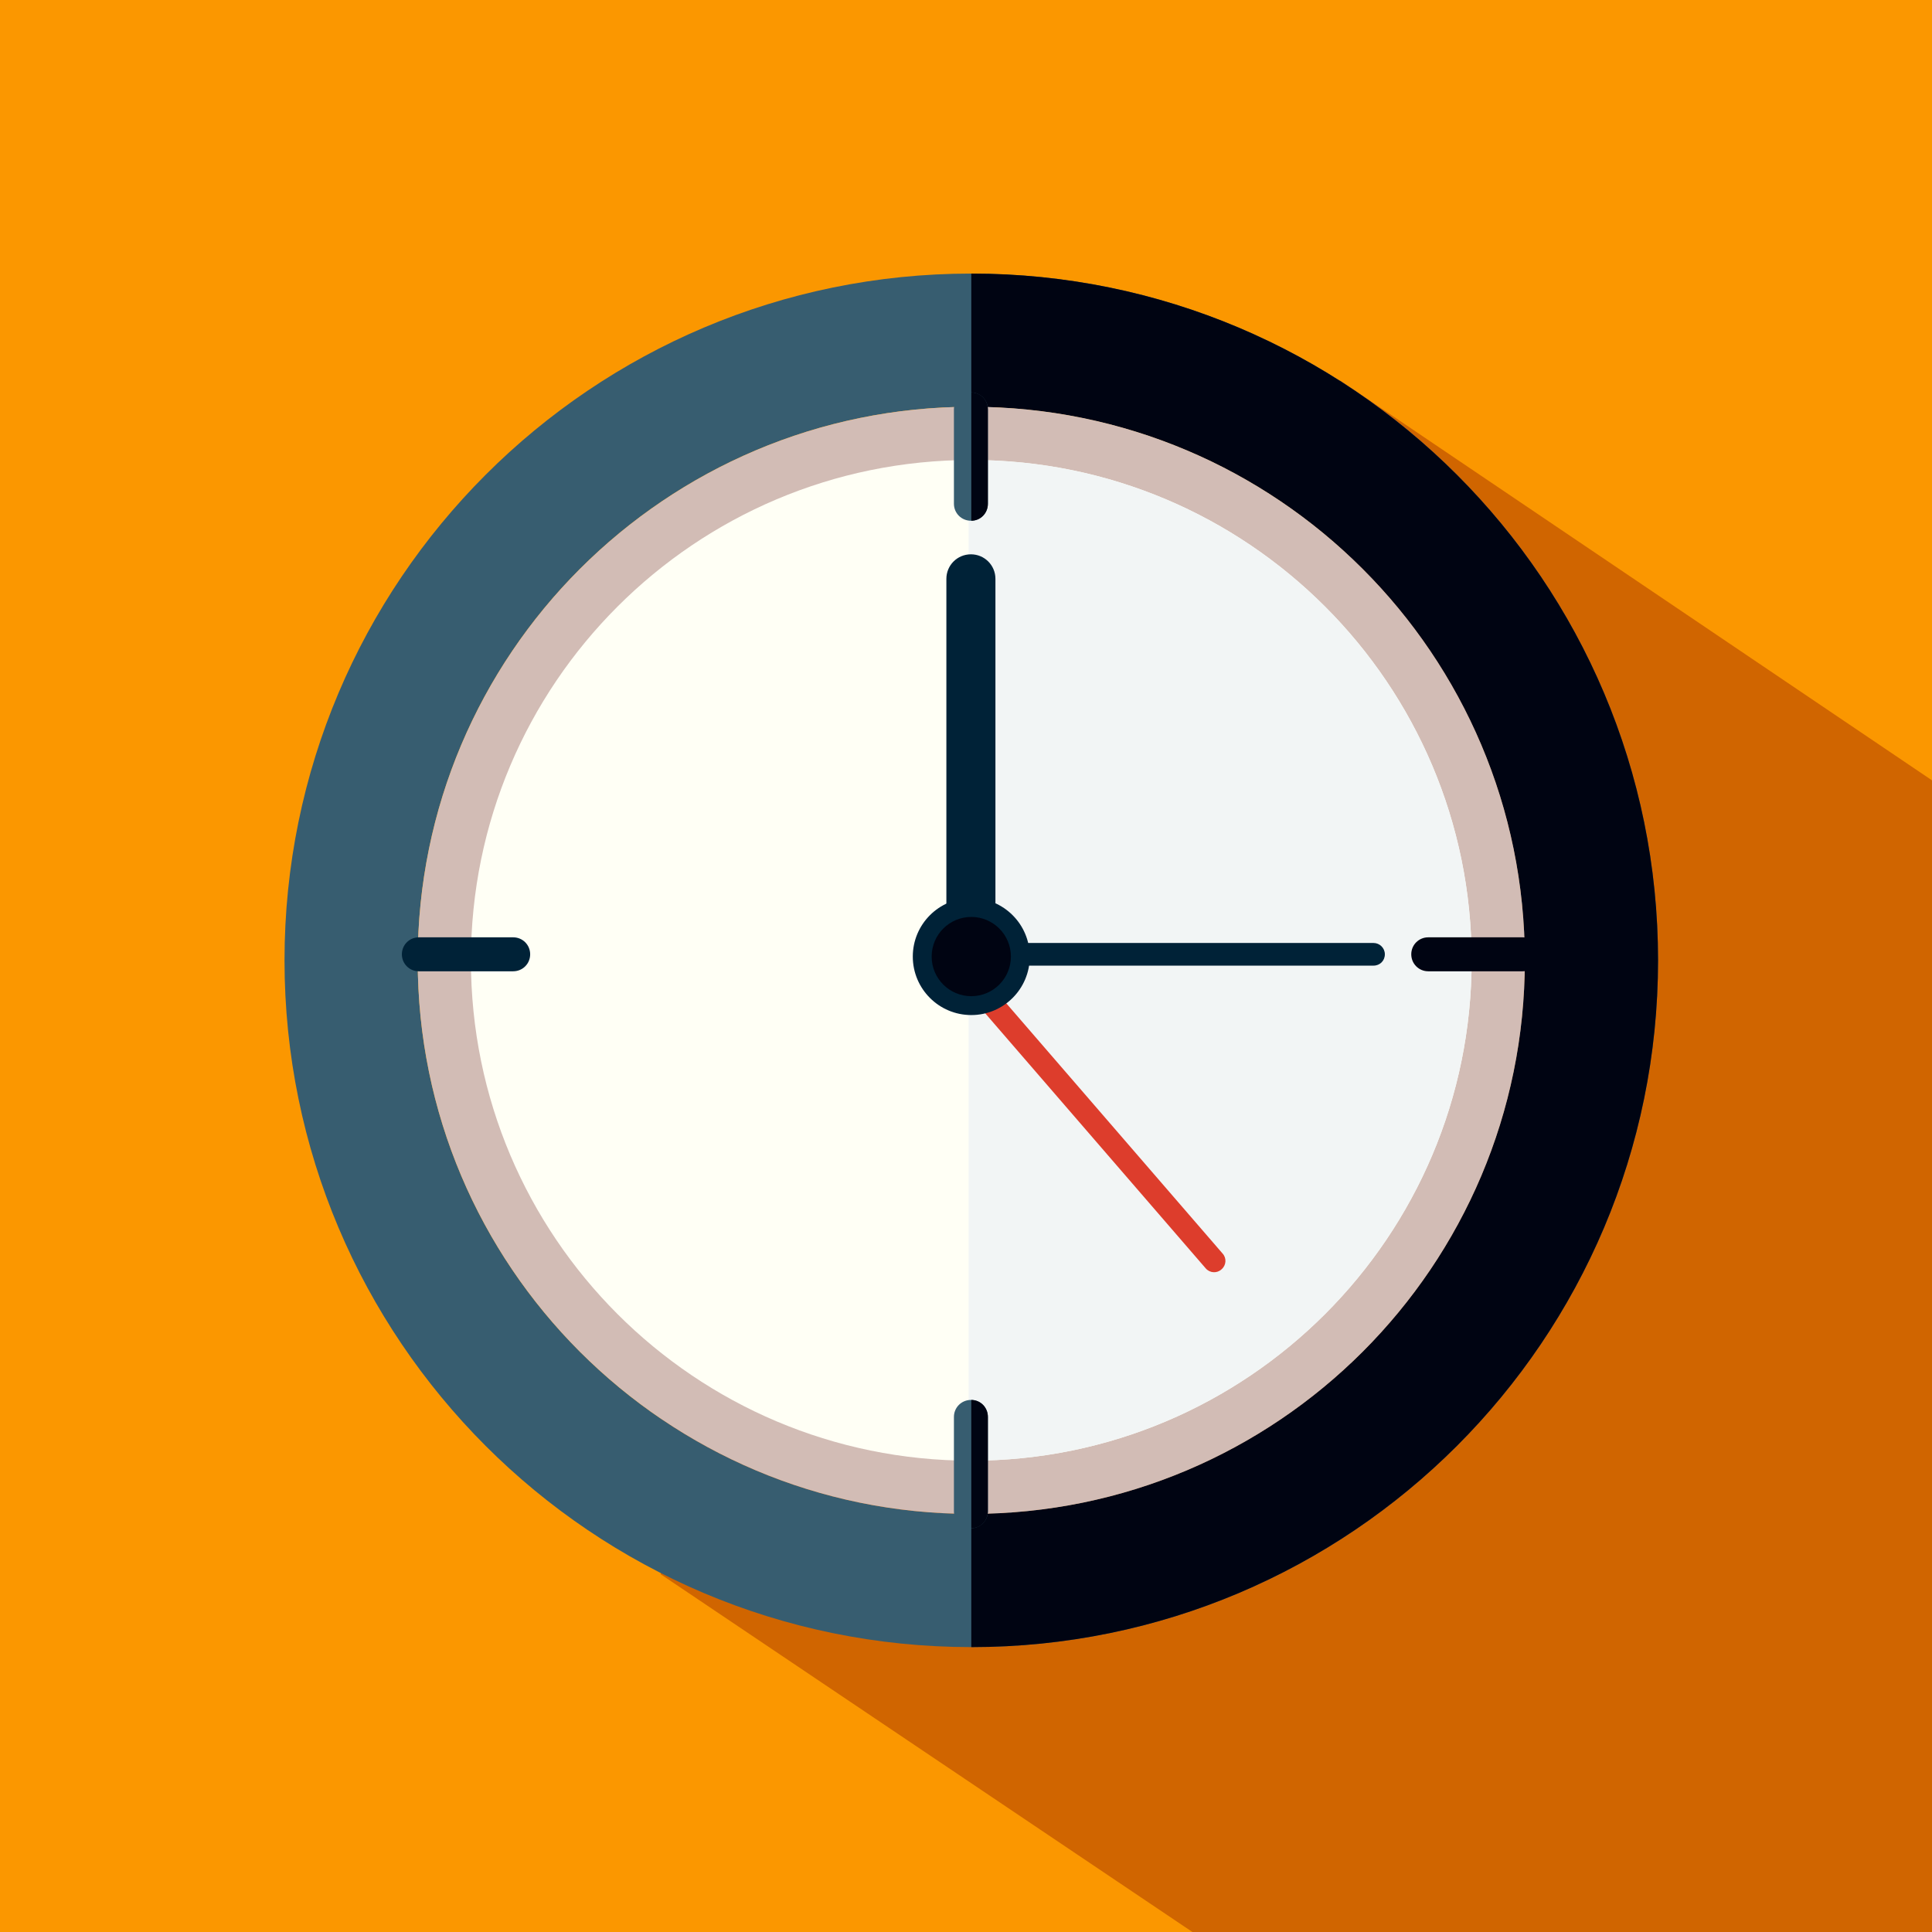
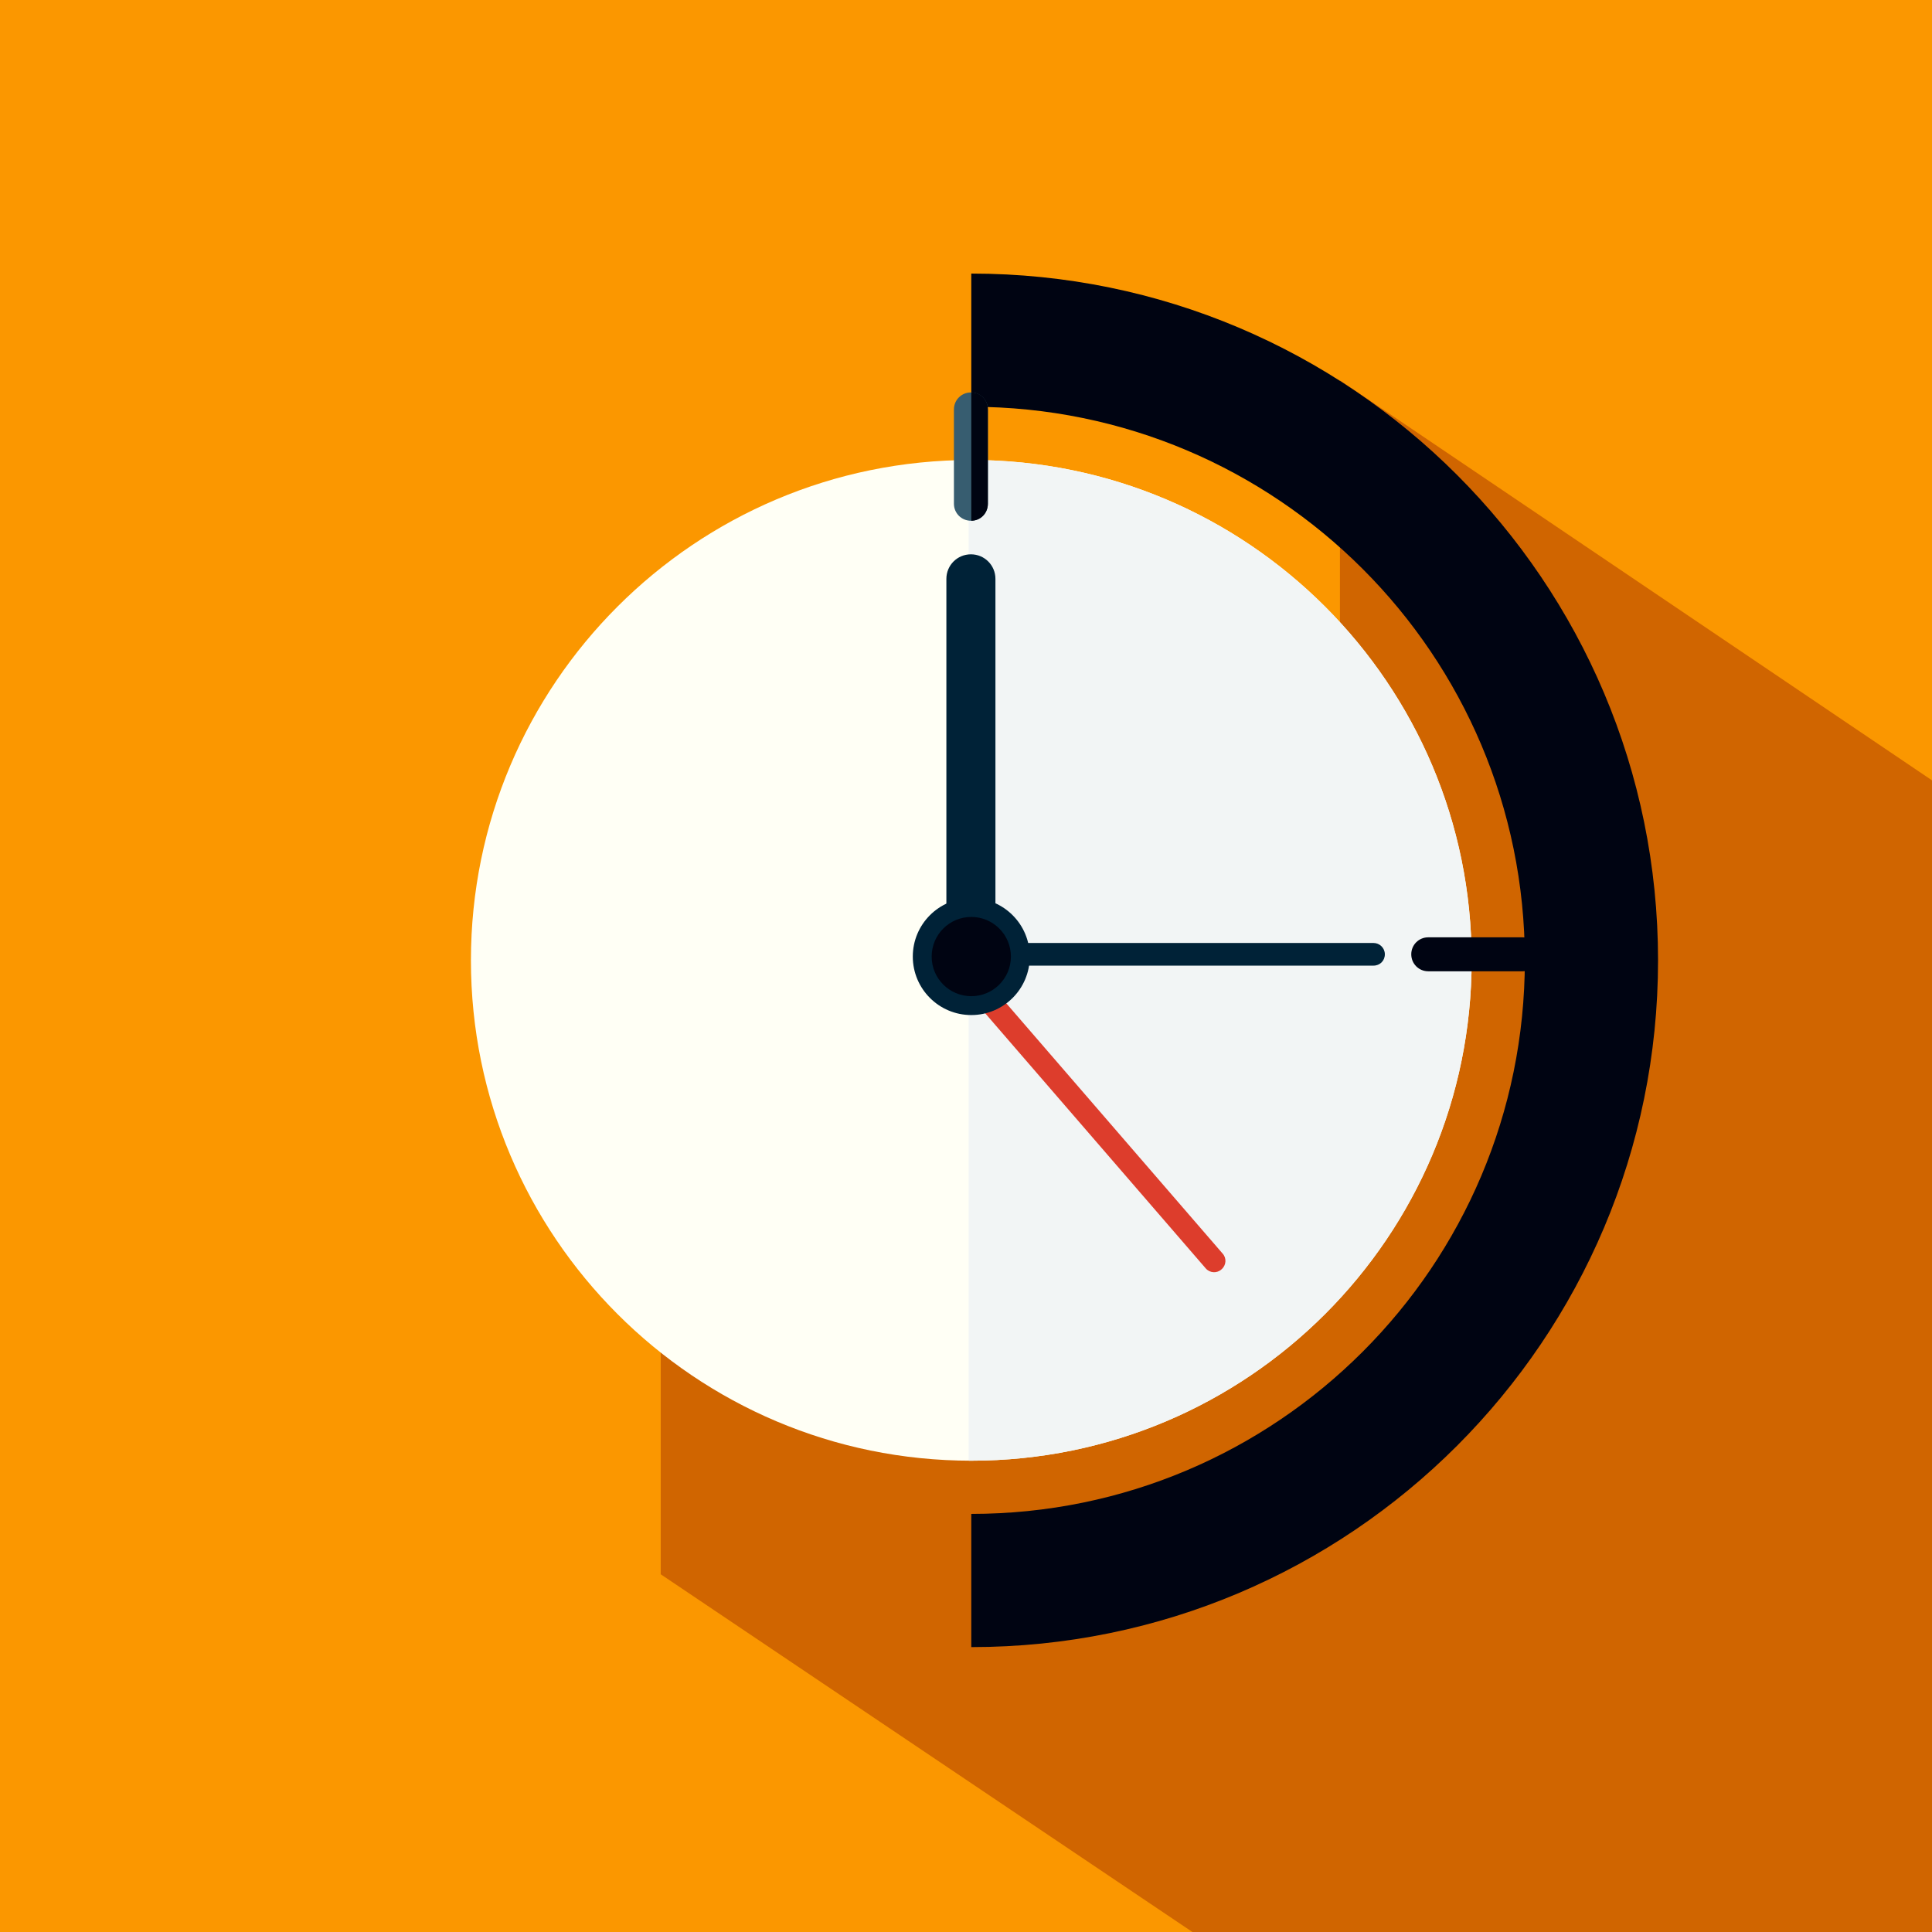
<svg xmlns="http://www.w3.org/2000/svg" version="1.1" id="Layer_1" x="0px" y="0px" viewBox="0 0 512 512" style="enable-background:new 0 0 512 512;">
  <style type="text/css">
	.st0{fill:#FB9700;}
	.st1{fill:#D06500;}
	.st2{fill:#375D70;}
	.st3{fill:#000412;}
	.st4{fill:#D2BCB5;}
	.st5{fill:#FFFFF5;}
	.st6{fill:#F2F5F5;}
	.st7{fill:#002237;}
	.st8{fill:#DD3D2C;}
</style>
  <rect class="st0" width="512" height="512" />
  <g>
    <path class="st1" d="M512,206.8l-156.9-106v174.8h-180v141.6L316,512c112,0,148,0,196,0C512,492.5,512,243,512,206.8z" />
    <g>
      <g>
-         <path class="st2" d="M257.4,72.5c-100.5,0-182,81.5-182,182c0,100.5,81.5,182,182,182s182-81.5,182-182     C439.4,154,357.9,72.5,257.4,72.5z M257.4,401.2c-81,0-146.7-65.7-146.7-146.7c0-81,65.7-146.7,146.7-146.7     c81,0,146.7,65.7,146.7,146.7C404.1,335.5,338.4,401.2,257.4,401.2z" />
        <path class="st3" d="M257.4,72.5v35.3c81,0,146.7,65.7,146.7,146.7c0,81-65.7,146.7-146.7,146.7v35.3c100.5,0,182-81.5,182-182     C439.4,154,357.9,72.5,257.4,72.5z" />
-         <path class="st4" d="M257.4,107.8c-81,0-146.7,65.7-146.7,146.7c0,81,65.7,146.7,146.7,146.7c81,0,146.7-65.7,146.7-146.7     C404.1,173.5,338.4,107.8,257.4,107.8z" />
        <path class="st5" d="M257.4,121.9c-73.2,0-132.6,59.4-132.6,132.6c0,73.2,59.4,132.6,132.6,132.6S390,327.7,390,254.5     C390,181.3,330.6,121.9,257.4,121.9z" />
        <path class="st6" d="M257.4,121.9c-0.2,0-0.4,0-0.7,0v265.2c0.2,0,0.4,0,0.7,0c73.2,0,132.6-59.4,132.6-132.6     C390,181.3,330.6,121.9,257.4,121.9z" />
-         <path class="st2" d="M261.8,400.5c0,2.5-2,4.5-4.5,4.5l0,0c-2.5,0-4.5-2-4.5-4.5v-25c0-2.5,2-4.5,4.5-4.5l0,0     c2.5,0,4.5,2,4.5,4.5V400.5z" />
-         <path class="st3" d="M257.4,371v34c2.5,0,4.4-2,4.4-4.5v-25C261.8,373,259.9,371,257.4,371z" />
      </g>
-       <path class="st7" d="M136,248.4c2.5,0,4.5,2,4.5,4.5l0,0c0,2.5-2,4.5-4.5,4.5h-25c-2.5,0-4.5-2-4.5-4.5l0,0c0-2.5,2-4.5,4.5-4.5    H136z" />
      <path class="st3" d="M403.5,248.4c2.5,0,4.5,2,4.5,4.5l0,0c0,2.5-2,4.5-4.5,4.5h-25c-2.5,0-4.5-2-4.5-4.5l0,0c0-2.5,2-4.5,4.5-4.5    H403.5z" />
      <path class="st2" d="M261.8,133.5c0,2.5-2,4.5-4.5,4.5l0,0c-2.5,0-4.5-2-4.5-4.5v-25c0-2.5,2-4.5,4.5-4.5l0,0c2.5,0,4.5,2,4.5,4.5    V133.5z" />
      <path class="st3" d="M257.4,104v34c2.5,0,4.4-2,4.4-4.5v-25C261.8,106,259.9,104,257.4,104z" />
      <path class="st8" d="M324,332.2l-65.7-76l-4.5,3.9l65.7,76c1.1,1.3,3,1.4,4.2,0.3C325,335.3,325.1,333.4,324,332.2z" />
      <circle class="st7" cx="257.4" cy="253.5" r="15.5" />
      <path class="st7" d="M364,249.9H263.5v6H364c1.7,0,3-1.3,3-3S365.6,249.9,364,249.9z" />
      <path class="st7" d="M263.8,249.7c0,3.6-2.9,6.5-6.5,6.5l0,0c-3.6,0-6.5-2.9-6.5-6.5v-96.3c0-3.6,2.9-6.5,6.5-6.5l0,0    c3.6,0,6.5,2.9,6.5,6.5V249.7z" />
      <path class="st3" d="M267.9,253.5c0,5.8-4.7,10.5-10.5,10.5c-5.8,0-10.5-4.7-10.5-10.5s4.7-10.5,10.5-10.5    C263.2,243,267.9,247.7,267.9,253.5z" />
    </g>
  </g>
</svg>